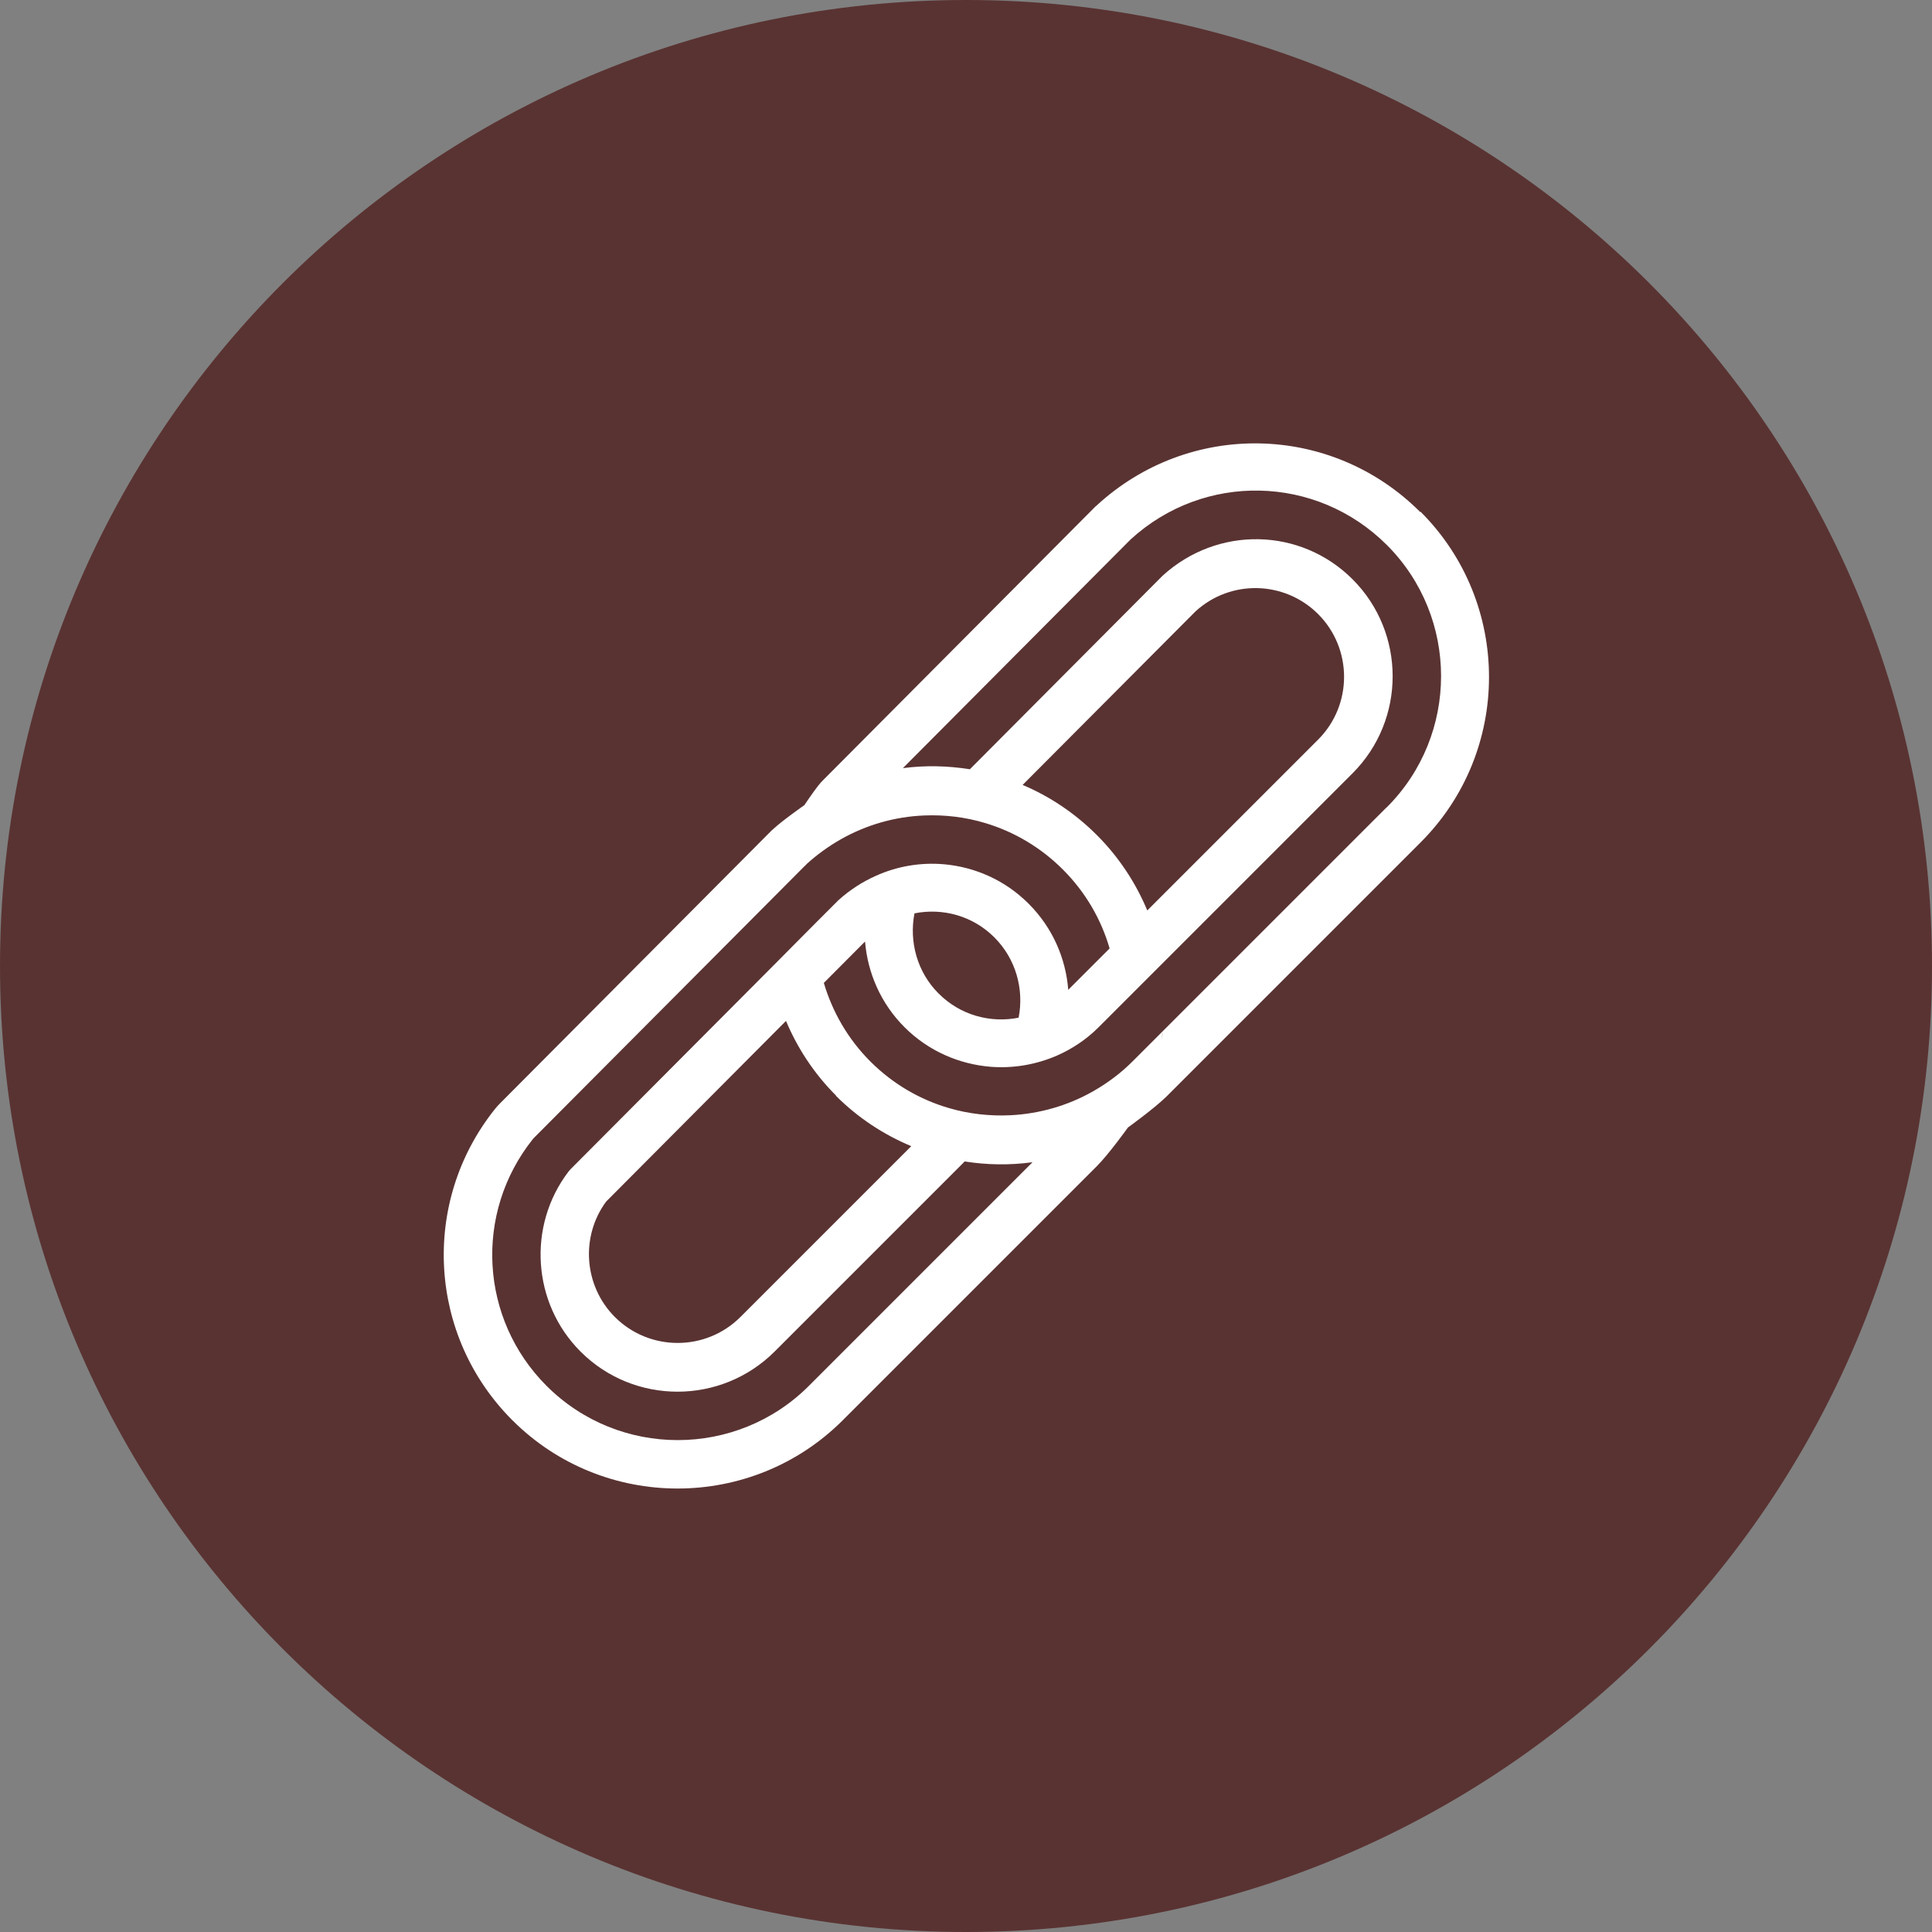
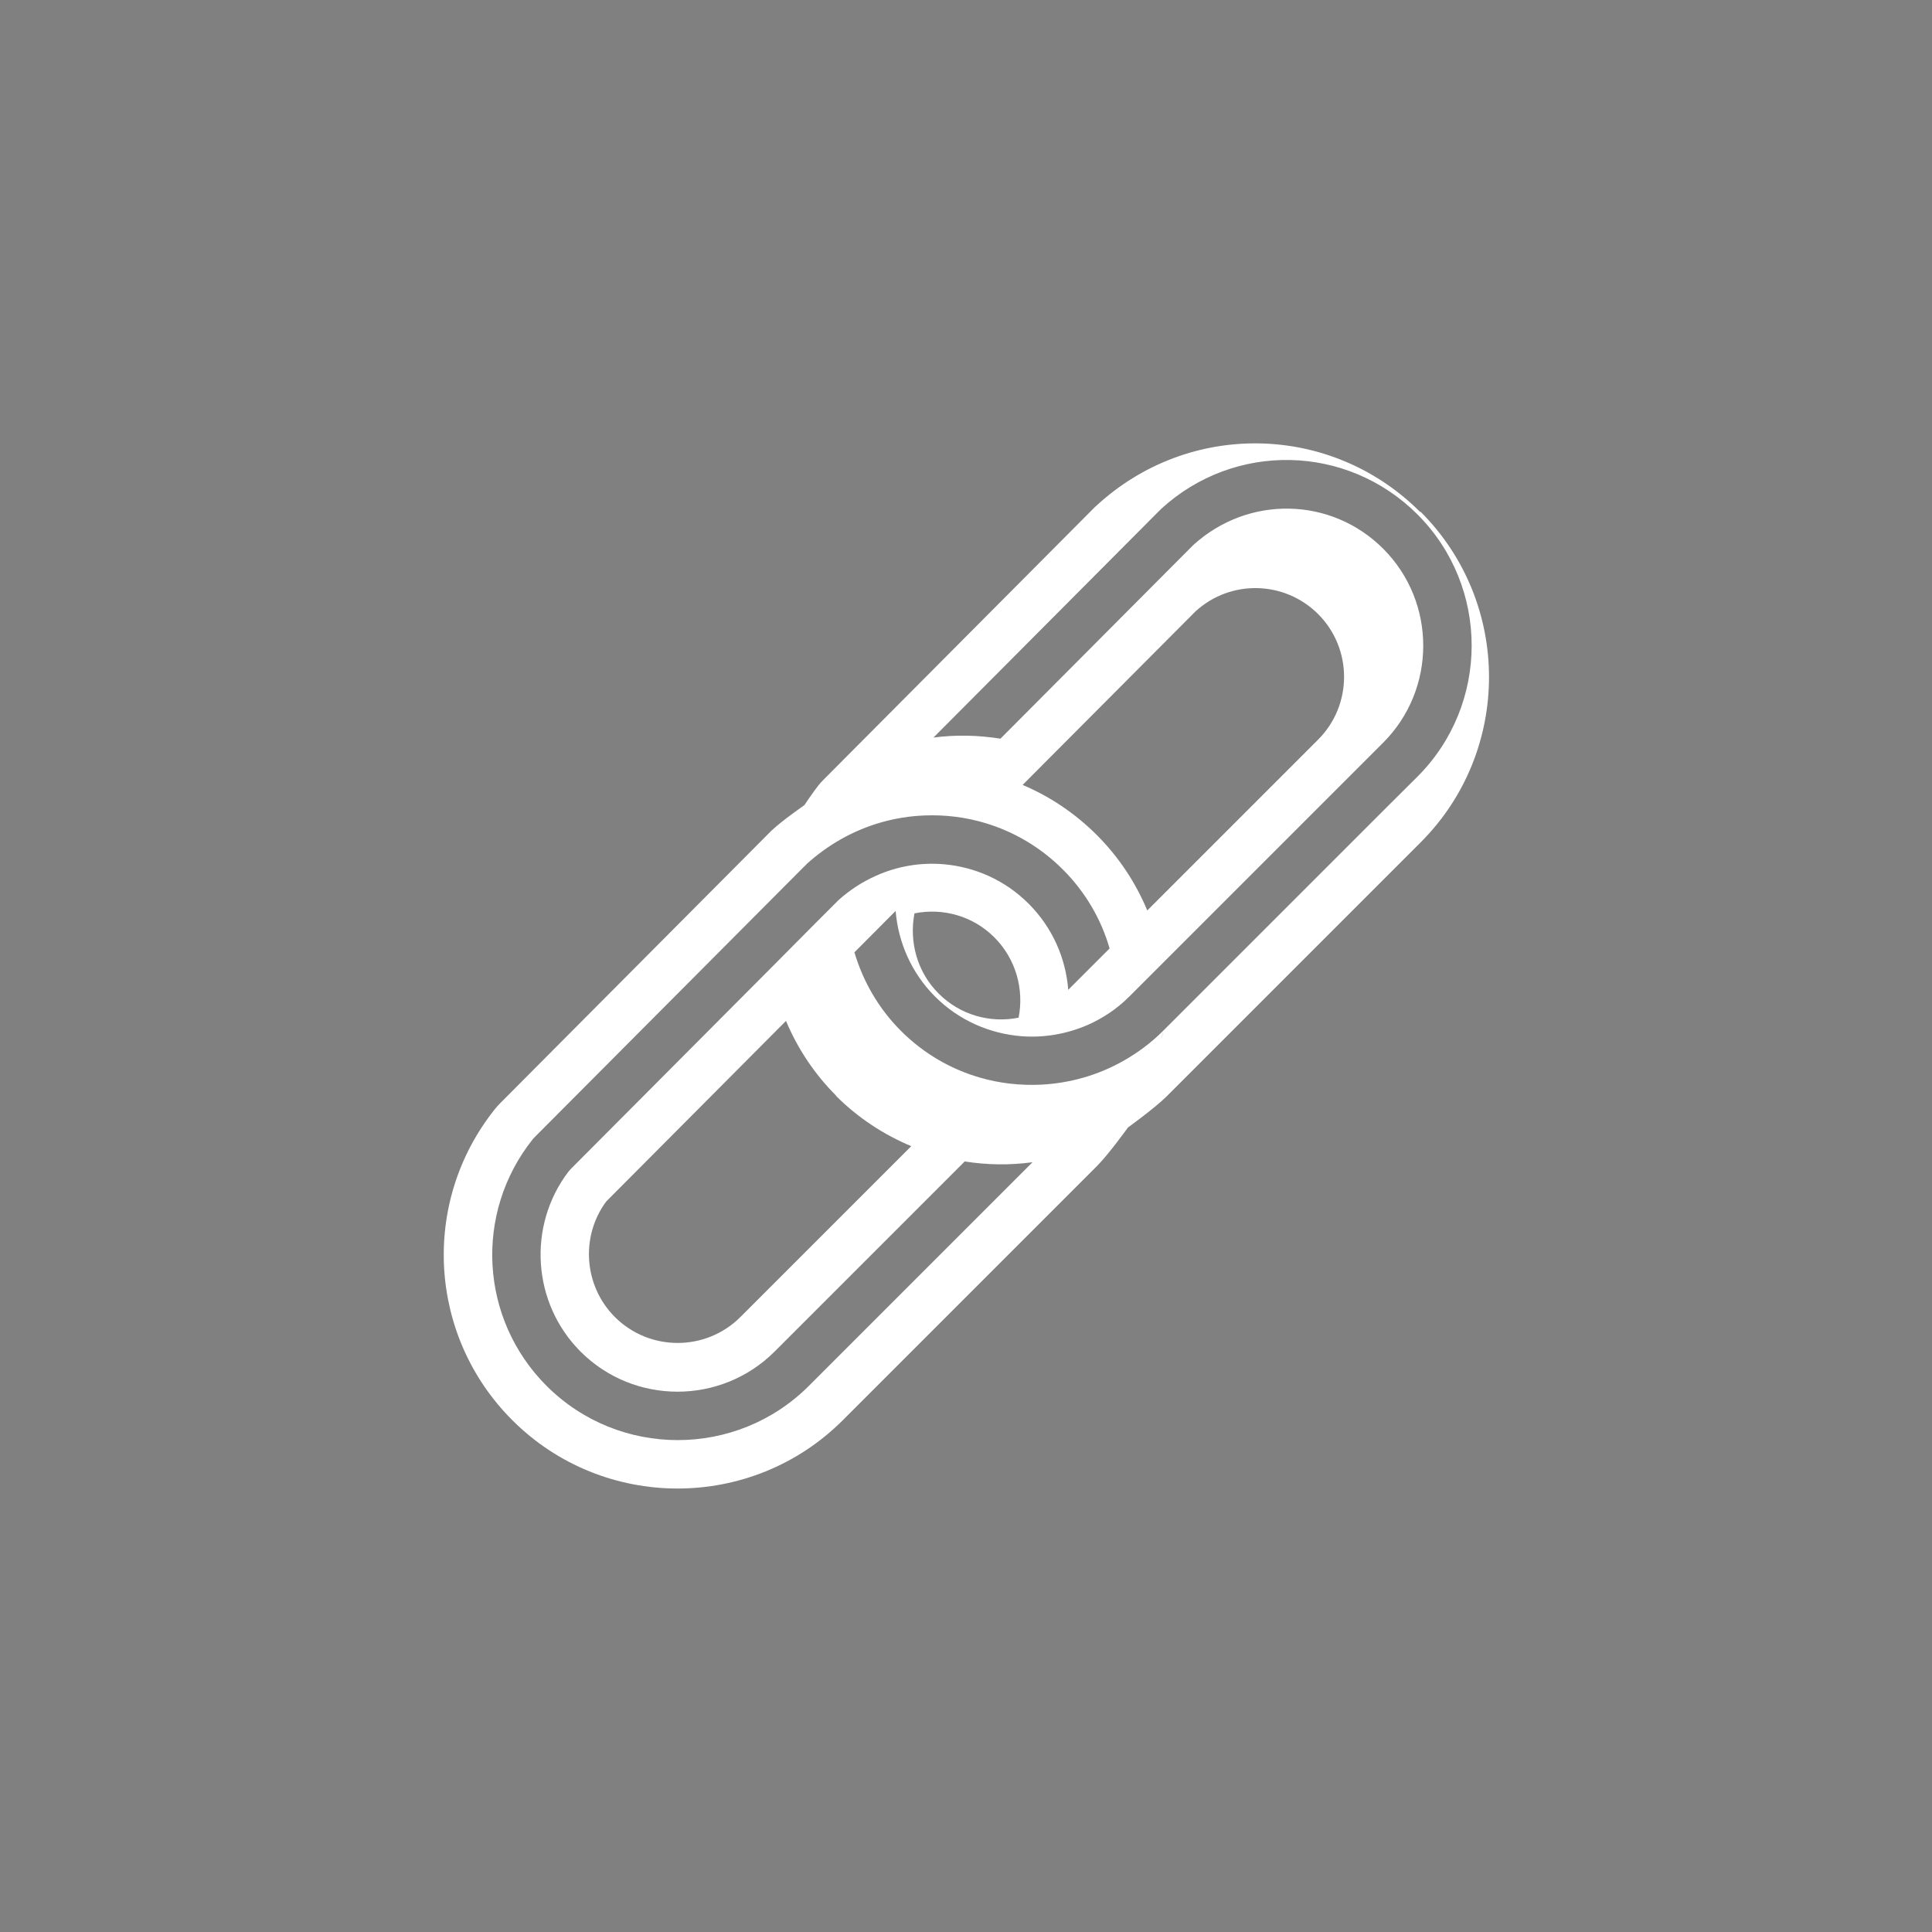
<svg xmlns="http://www.w3.org/2000/svg" id="Lager_1" viewBox="0 0 120 120">
  <rect x="0" y="0" width="120" height="120" fill="#808080" stroke="none" />
  <defs>
    <style>.cls-1{fill:#fff;}.cls-2{fill:#593332;}</style>
  </defs>
-   <path class="cls-2" d="m120,60c0,33.14-26.86,60-60,60S0,93.13,0,60,26.86,0,60,0s60,26.86,60,60" />
-   <path class="cls-1" d="m88.21,31.8c-5.53-5.53-14.37-5.7-20.12-.38-.01.01-.02.02-.03.03h-.01s-16.9,16.98-16.9,16.98c-.12.12-.23.24-.33.37-.31.39-.86,1.21-.86,1.21,0,0-1.35.94-1.96,1.51-.01.01-.02.02-.03.03h-.01s-16.9,16.98-16.9,16.98c-.12.12-.23.24-.33.37-4.61,5.78-4.14,14.08,1.09,19.31,5.66,5.66,14.87,5.66,20.53,0l15.78-15.78c.74-.74,1.93-2.4,1.93-2.4h0s1.65-1.19,2.4-1.93l15.78-15.78c5.66-5.66,5.66-14.87,0-20.53m-24.12,40.41l-13.88,13.88c-4.49,4.49-11.8,4.49-16.29,0-4.15-4.15-4.52-10.73-.86-15.32.03-.04.07-.08.11-.12l14.6-14.66,2.16-2.17c.06-.05.1-.09.15-.15.65-.59,1.35-1.09,2.08-1.51,1.63-.93,3.42-1.43,5.23-1.5,1.27-.05,2.54.1,3.77.47,1.77.53,3.43,1.49,4.83,2.89,1.41,1.41,2.38,3.1,2.9,4.9h0s-2.57,2.57-2.57,2.57c-.15-1.95-.97-3.86-2.46-5.35-1.47-1.47-3.34-2.28-5.27-2.45-1.42-.12-2.87.11-4.22.72-.83.37-1.61.87-2.32,1.51l-1.4,1.4-2.82,2.84-12.42,12.47-.13.15c-2.57,3.37-2.25,8.18.75,11.18,3.32,3.32,8.72,3.32,12.05,0l11.81-11.81q-.28-.04,0,0c1.39.22,2.8.24,4.19.05.19-.02.17-.02,0,0m-.6-23.43h0l10.75-10.79c2.18-1.99,5.52-1.91,7.61.17,2.15,2.15,2.15,5.65,0,7.8l-10.61,10.61c-.71-1.7-1.75-3.3-3.13-4.68-1.37-1.37-2.94-2.41-4.62-3.12m-.24,14.46c-1.75.35-3.63-.15-4.98-1.51-1.33-1.33-1.83-3.22-1.49-4.97,1.75-.35,3.62.15,4.96,1.49,1.35,1.35,1.85,3.24,1.51,4.98m-11.35,4.86c1.38,1.38,2.98,2.42,4.68,3.13l-10.61,10.61c-2.15,2.15-5.65,2.15-7.8,0-1.92-1.92-2.15-4.99-.54-7.17l11.17-11.22h0c.71,1.69,1.74,3.27,3.11,4.64m34.19-17.9l-13.88,13.88c-.02.18-.06.37-.11.57.03-.19.08-.38.11-.57l-1.9,1.9c-.75.75-1.58,1.36-2.46,1.86-1.59.9-3.34,1.39-5.12,1.48-1.28.06-2.57-.08-3.8-.44-1.8-.52-3.49-1.49-4.9-2.9-1.4-1.4-2.36-3.09-2.89-4.88h0s2.56-2.57,2.56-2.57c.16,1.95.98,3.85,2.45,5.32,1.49,1.49,3.4,2.3,5.35,2.46,1.4.11,2.82-.13,4.13-.7.93-.41,1.81-.99,2.57-1.75l1.14-1.14,2.83-2.83,11.81-11.81c3.32-3.32,3.32-8.73,0-12.05-3.22-3.22-8.38-3.34-11.8-.22l-11.97,12.02c-1.38-.22-2.78-.25-4.16-.07l14-14.06c.05-.05.1-.09.15-.15,4.56-4.17,11.53-4.02,15.91.35,4.49,4.49,4.49,11.8,0,16.29" />
+   <path class="cls-1" d="m88.21,31.8c-5.53-5.53-14.37-5.7-20.12-.38-.01.01-.02.02-.03.03h-.01s-16.9,16.98-16.9,16.98c-.12.12-.23.24-.33.37-.31.39-.86,1.21-.86,1.21,0,0-1.35.94-1.96,1.51-.01.01-.02.02-.03.03h-.01s-16.9,16.98-16.9,16.98c-.12.12-.23.24-.33.37-4.61,5.78-4.14,14.08,1.09,19.31,5.66,5.66,14.87,5.66,20.53,0l15.78-15.78c.74-.74,1.93-2.4,1.93-2.4h0s1.65-1.19,2.4-1.93l15.78-15.78c5.66-5.66,5.66-14.87,0-20.53m-24.12,40.41l-13.88,13.88c-4.49,4.49-11.8,4.49-16.29,0-4.15-4.15-4.52-10.73-.86-15.32.03-.04.07-.08.11-.12l14.6-14.66,2.16-2.17c.06-.05.1-.09.15-.15.65-.59,1.35-1.09,2.08-1.51,1.63-.93,3.42-1.43,5.23-1.5,1.27-.05,2.54.1,3.77.47,1.77.53,3.43,1.49,4.83,2.89,1.41,1.41,2.38,3.1,2.9,4.9h0s-2.57,2.57-2.57,2.57c-.15-1.95-.97-3.86-2.46-5.35-1.47-1.47-3.34-2.28-5.27-2.45-1.42-.12-2.87.11-4.22.72-.83.37-1.61.87-2.32,1.51l-1.4,1.4-2.82,2.84-12.42,12.47-.13.15c-2.57,3.37-2.25,8.18.75,11.18,3.32,3.32,8.72,3.32,12.05,0l11.81-11.81q-.28-.04,0,0c1.39.22,2.8.24,4.19.05.19-.02.17-.02,0,0m-.6-23.43h0l10.75-10.79c2.18-1.99,5.52-1.91,7.61.17,2.15,2.15,2.15,5.65,0,7.8l-10.61,10.61c-.71-1.7-1.75-3.3-3.13-4.68-1.37-1.37-2.94-2.41-4.62-3.12m-.24,14.46c-1.75.35-3.63-.15-4.98-1.51-1.33-1.33-1.83-3.22-1.49-4.97,1.75-.35,3.62.15,4.96,1.49,1.35,1.35,1.85,3.24,1.51,4.98m-11.35,4.86c1.38,1.38,2.98,2.42,4.68,3.13l-10.61,10.61c-2.15,2.15-5.65,2.15-7.8,0-1.92-1.92-2.15-4.99-.54-7.17l11.17-11.22h0c.71,1.69,1.74,3.27,3.11,4.64m34.19-17.9l-13.88,13.88c-.02.18-.06.37-.11.57.03-.19.08-.38.11-.57c-.75.75-1.58,1.36-2.46,1.86-1.59.9-3.34,1.39-5.12,1.48-1.28.06-2.57-.08-3.8-.44-1.8-.52-3.49-1.49-4.9-2.9-1.4-1.4-2.36-3.09-2.89-4.88h0s2.56-2.57,2.56-2.57c.16,1.95.98,3.85,2.45,5.32,1.49,1.49,3.4,2.3,5.35,2.46,1.4.11,2.82-.13,4.13-.7.93-.41,1.81-.99,2.57-1.75l1.14-1.14,2.83-2.83,11.81-11.81c3.32-3.32,3.32-8.73,0-12.05-3.22-3.22-8.38-3.34-11.8-.22l-11.97,12.02c-1.38-.22-2.78-.25-4.16-.07l14-14.06c.05-.05.1-.09.15-.15,4.56-4.17,11.53-4.02,15.91.35,4.49,4.49,4.49,11.8,0,16.29" />
</svg>